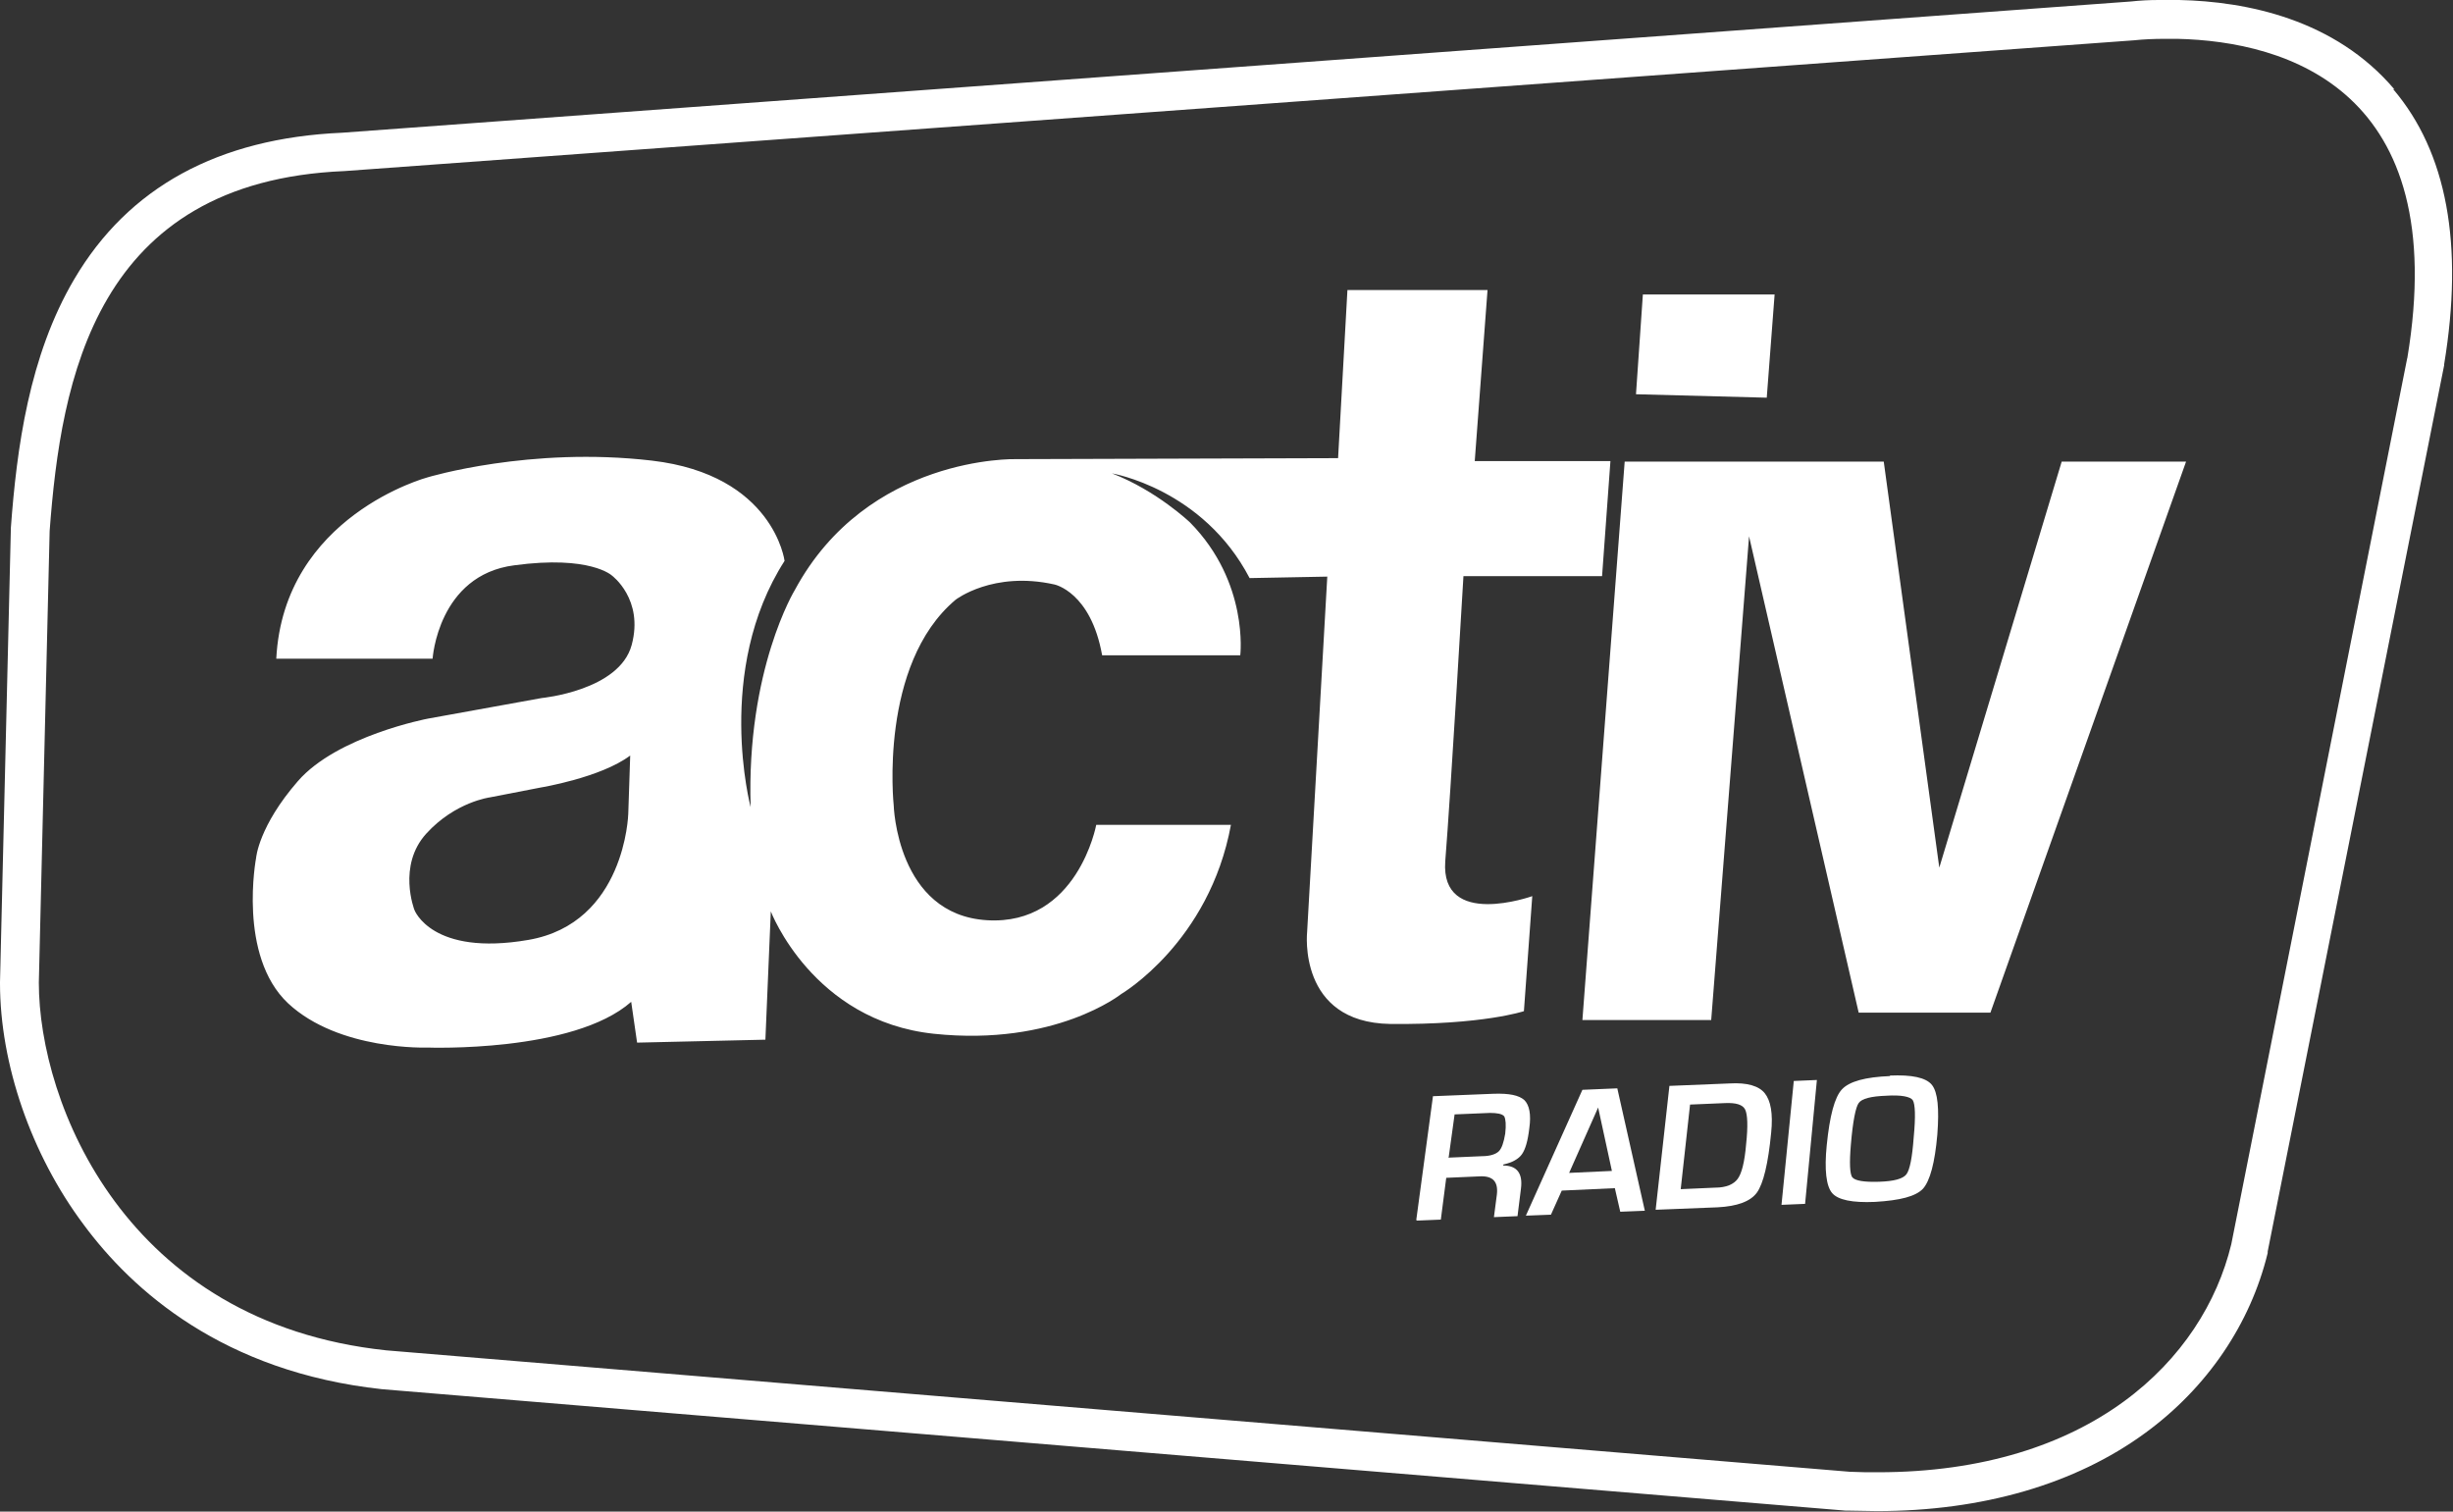
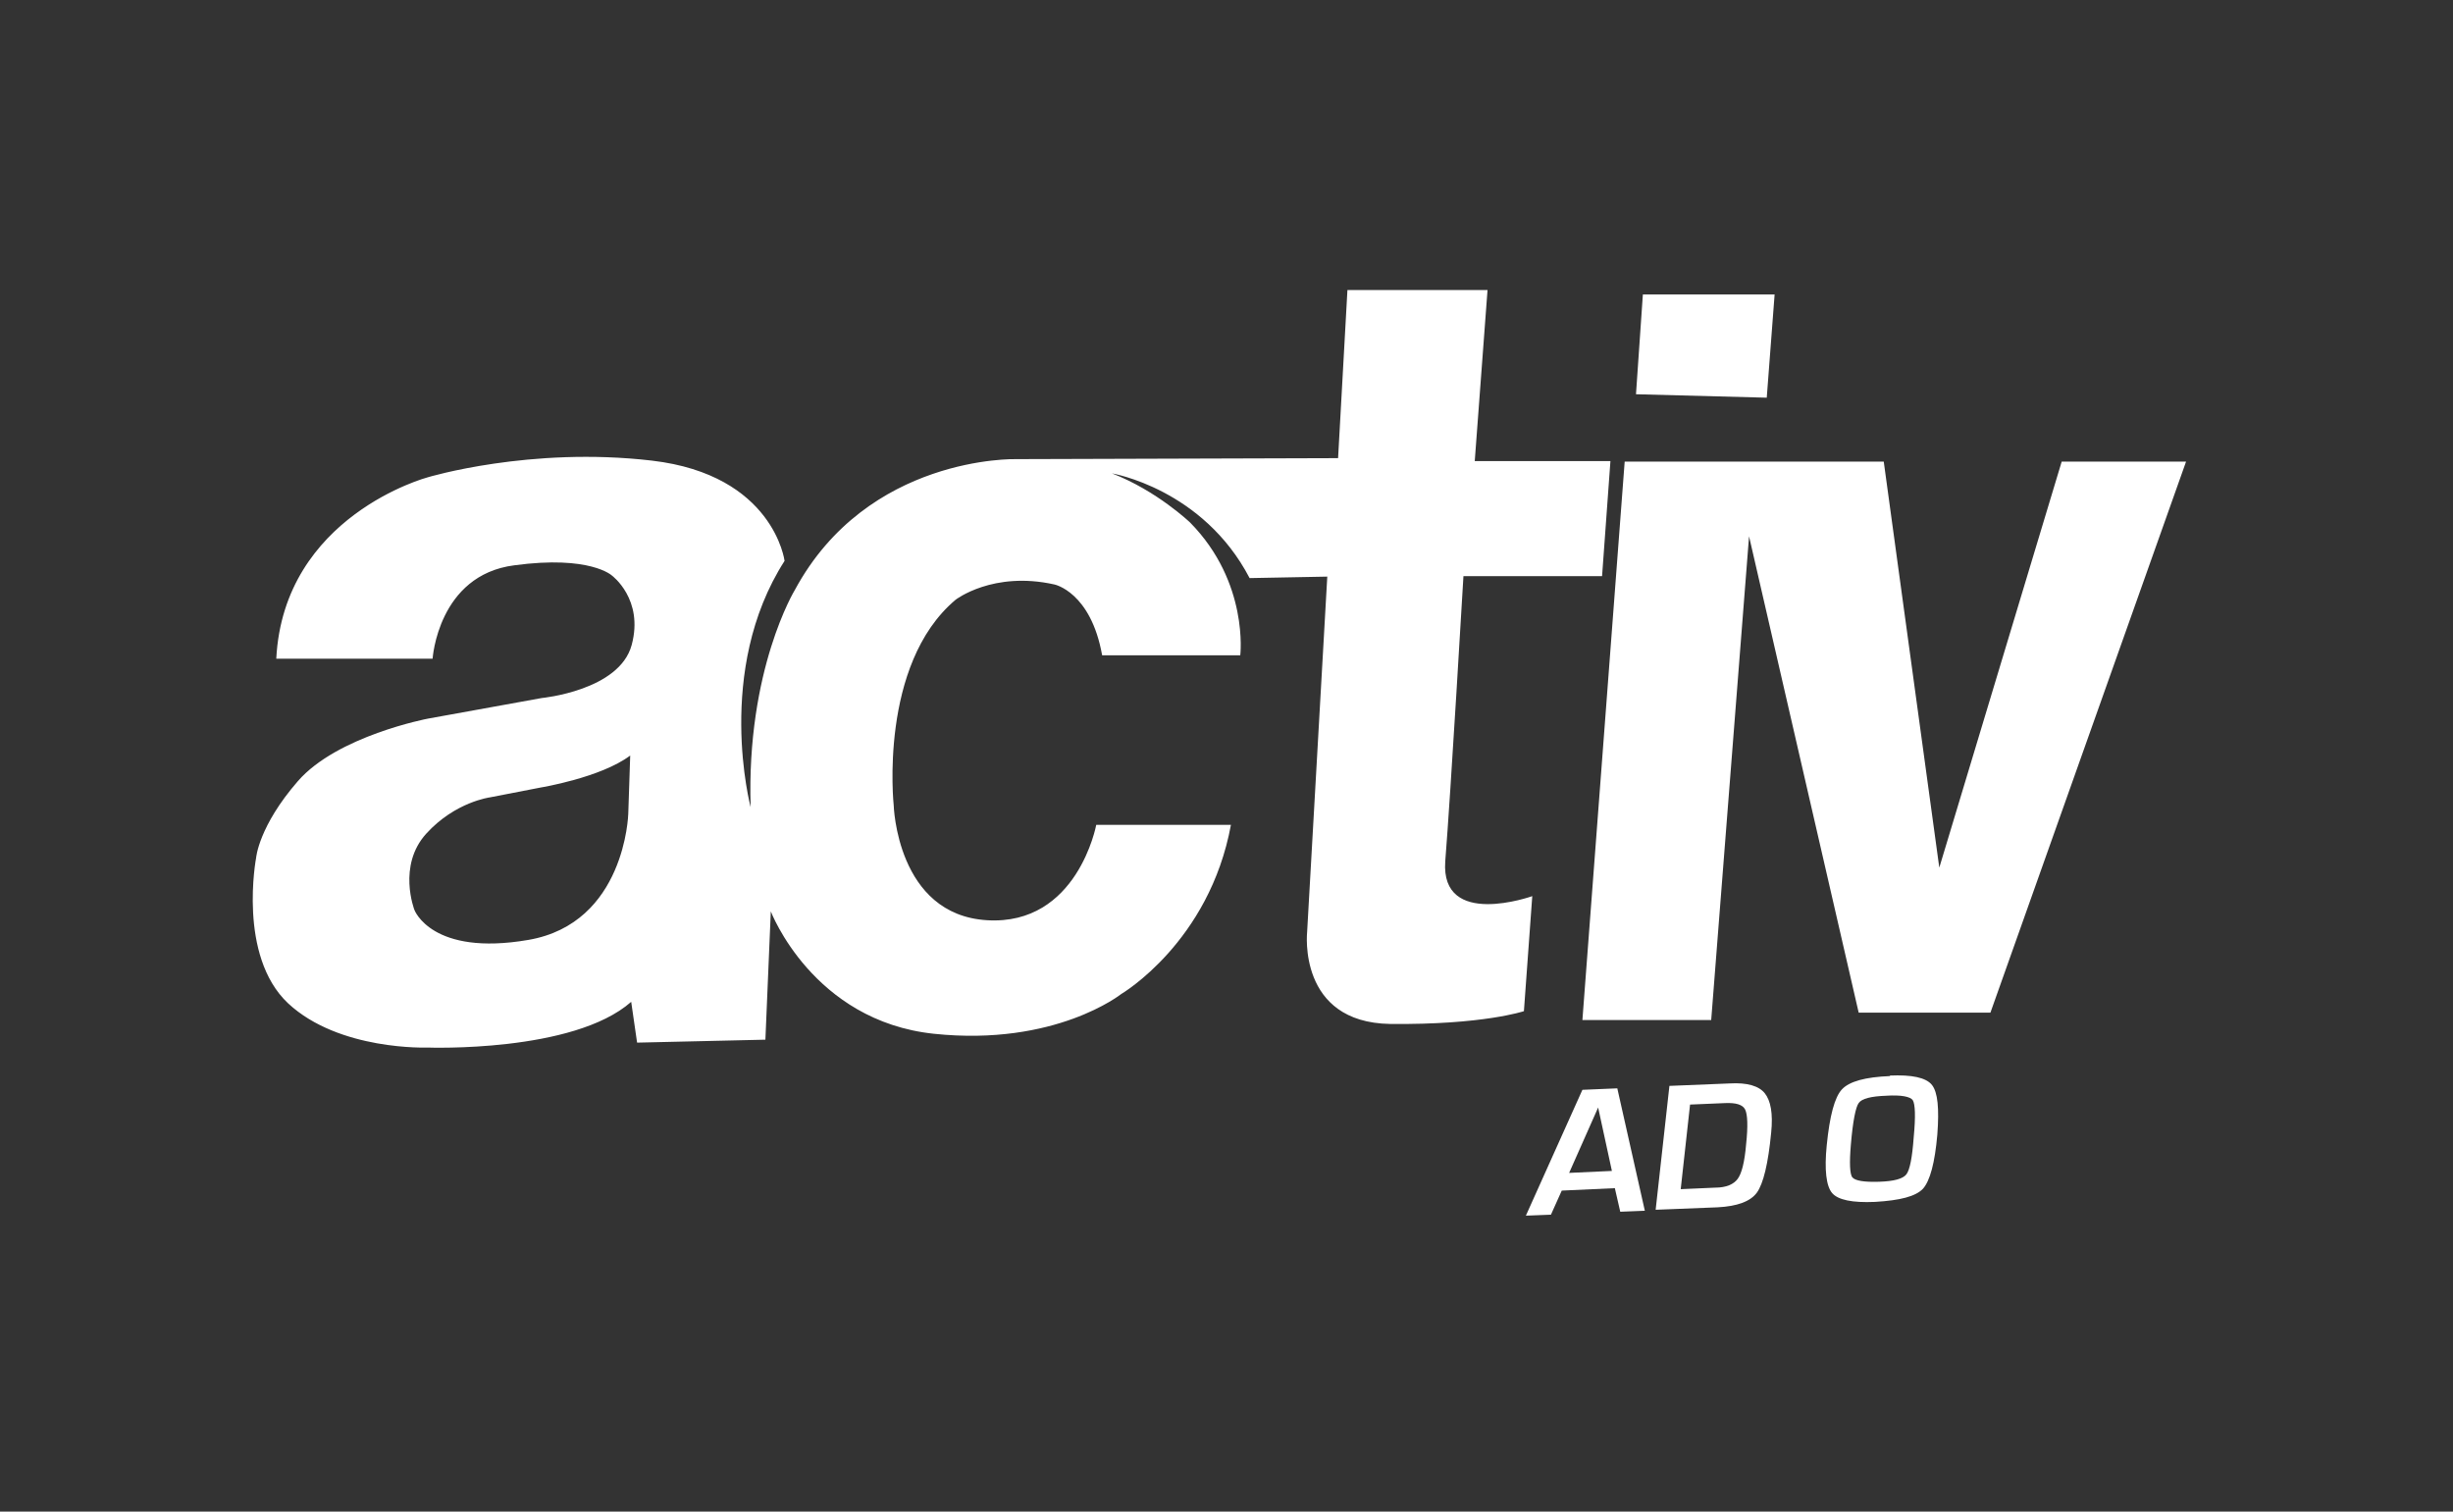
<svg xmlns="http://www.w3.org/2000/svg" id="Calque_2" data-name="Calque 2" viewBox="0 0 49.9 30.75">
  <rect x="0" y="0" width="49.9" height="30.75" fill="#333333" stroke="none" />
  <defs>
    <style>
      .cls-1 {
        fill: #fff;
      }
    </style>
  </defs>
  <g id="Calque_1-2" data-name="Calque 1">
    <g>
-       <path class="cls-1" d="M29.46,23.55l.69-.03c.16,0,.28-.04,.34-.1,.06-.06,.1-.18,.13-.36,.02-.18,.01-.29-.02-.35-.04-.05-.14-.07-.29-.07l-.72,.03-.12,.87Zm-.65,1.27l.34-2.52,1.24-.05c.31-.01,.51,.03,.62,.13,.1,.1,.14,.29,.1,.57-.03,.26-.08,.43-.15,.53-.07,.1-.2,.17-.38,.21v.02c.28,0,.4,.16,.36,.47l-.07,.56-.48,.02,.06-.46c.03-.26-.08-.38-.34-.37l-.69,.03-.11,.85-.48,.02Z" />
      <path class="cls-1" d="M32.79,23.82l-.28-1.29-.59,1.33,.87-.04Zm.07,.35l-1.09,.05-.22,.49-.51,.02,1.15-2.56,.71-.03,.56,2.49-.5,.02-.11-.48Z" />
      <path class="cls-1" d="M34.21,24.19l.68-.03c.23,0,.38-.07,.46-.18,.08-.11,.14-.34,.17-.7,.04-.37,.03-.61-.02-.71-.05-.1-.19-.14-.41-.13l-.71,.03-.19,1.72Zm-.53,.42l.28-2.52,1.23-.05c.35-.02,.59,.05,.71,.2,.12,.15,.17,.41,.13,.8-.06,.63-.16,1.04-.29,1.22-.13,.18-.4,.28-.8,.3l-1.26,.05Z" />
-       <polygon class="cls-1" points="36.49 21.99 36.24 24.51 36.72 24.49 36.96 21.97 36.49 21.99" />
      <path class="cls-1" d="M38.38,22.29c-.32,.01-.51,.06-.57,.15-.06,.08-.12,.37-.16,.86-.03,.36-.02,.58,.03,.65,.06,.07,.24,.1,.55,.09,.3-.01,.48-.06,.55-.15,.07-.09,.12-.34,.15-.76,.04-.42,.03-.67-.02-.75-.05-.07-.23-.11-.54-.09m.07-.41c.45-.02,.74,.04,.86,.19,.12,.15,.15,.48,.11,1.01-.05,.58-.15,.94-.29,1.1-.15,.16-.47,.24-.98,.27-.46,.02-.75-.04-.87-.18-.12-.14-.16-.47-.11-.97,.06-.6,.16-.98,.31-1.14,.15-.16,.47-.25,.98-.27" />
      <path class="cls-1" d="M12.78,16.56s-.06,2.22-2.03,2.56c-1.97,.34-2.32-.61-2.32-.61,0,0-.35-.9,.24-1.55,.59-.65,1.3-.74,1.3-.74l1.03-.2s1.22-.2,1.82-.65l-.04,1.2Zm17.03-4.84h2.78s.17-2.34,.17-2.34h-2.76l.26-3.48h-2.85l-.19,3.42-6.56,.02s-3.01-.08-4.49,2.66c0,0-.99,1.62-.9,4.42,0,0-.74-2.78,.69-5.01,0,0-.22-1.75-2.7-2.04-2.48-.29-4.56,.34-4.56,.34,0,0-2.93,.78-3.08,3.69h3.18s.11-1.7,1.66-1.9c1.55-.21,1.99,.21,1.99,.21,0,0,.65,.48,.4,1.41-.25,.93-1.83,1.08-1.83,1.08l-2.32,.42s-1.84,.35-2.64,1.27c-.8,.92-.85,1.56-.85,1.56,0,0-.38,1.99,.65,2.96,1.04,.97,2.84,.9,2.84,.9,0,0,2.96,.11,4.14-.93l.12,.83,2.61-.06,.11-2.61s.85,2.23,3.32,2.49c2.47,.26,3.81-.81,3.81-.81,0,0,1.79-1.05,2.23-3.44h-2.74s-.38,2.05-2.22,1.94c-1.84-.11-1.9-2.34-1.9-2.34,0,0-.31-2.86,1.26-4.18,0,0,.76-.59,2.01-.31,0,0,.74,.15,.97,1.44h2.81s.18-1.48-1.02-2.7c0,0-.68-.65-1.59-1,0,0,1.85,.31,2.8,2.13l1.58-.03-.41,7.23s-.2,1.84,1.69,1.87c1.89,.02,2.72-.26,2.72-.26l.17-2.34s-1.87,.67-1.77-.71c.11-1.37,.37-5.8,.37-5.8" />
      <polygon class="cls-1" points="33.42 5.99 36.1 5.99 35.94 8.09 33.28 8.02 33.42 5.99" />
      <polygon class="cls-1" points="33.05 9.39 38.32 9.39 39.45 17.65 41.94 9.39 44.47 9.39 40.49 20.6 37.81 20.6 35.58 10.91 34.81 20.75 32.19 20.75 33.05 9.39" />
-       <path class="cls-1" d="M48.97,7.28l-3.58,18.03c-.57,2.36-2.88,4.64-7.19,4.64-.19,0-.37,0-.57-.01l-29.77-2.47c-5.31-.56-7.07-5.03-7.07-7.48l.22-9.19c.23-3.07,.92-7.11,6-7.32L43.41,.82c.19-.02,.4-.03,.63-.03h.25c2.23,.05,5.59,1.04,4.68,6.5m-.26-5.47C47.5,.39,45.7,.03,44.33,0h0s-.15,0-.15,0c-.02,0-.04,0-.06,0h0s0,0,0,0c-.03,0-.05,0-.08,0h-.13s0,0,0,0c-.19,0-.38,.01-.56,.03L6.96,2.7c-2.52,.11-4.35,1.11-5.45,2.98C.59,7.24,.34,9.12,.22,10.75v.02s0,.02,0,.02l-.22,9.19H0v.02c0,1.64,.63,3.48,1.7,4.91,.99,1.34,2.84,3,6.07,3.35h0s0,0,0,0l29.77,2.47h.02s.02,0,.02,0c.2,0,.4,.01,.6,.01,2.15,0,4.04-.55,5.46-1.59,1.26-.92,2.14-2.22,2.49-3.66h0s0-.03,0-.03l3.59-18.03h0s0-.02,0-.02c.4-2.43,.06-4.31-1.04-5.6" />
    </g>
  </g>
</svg>